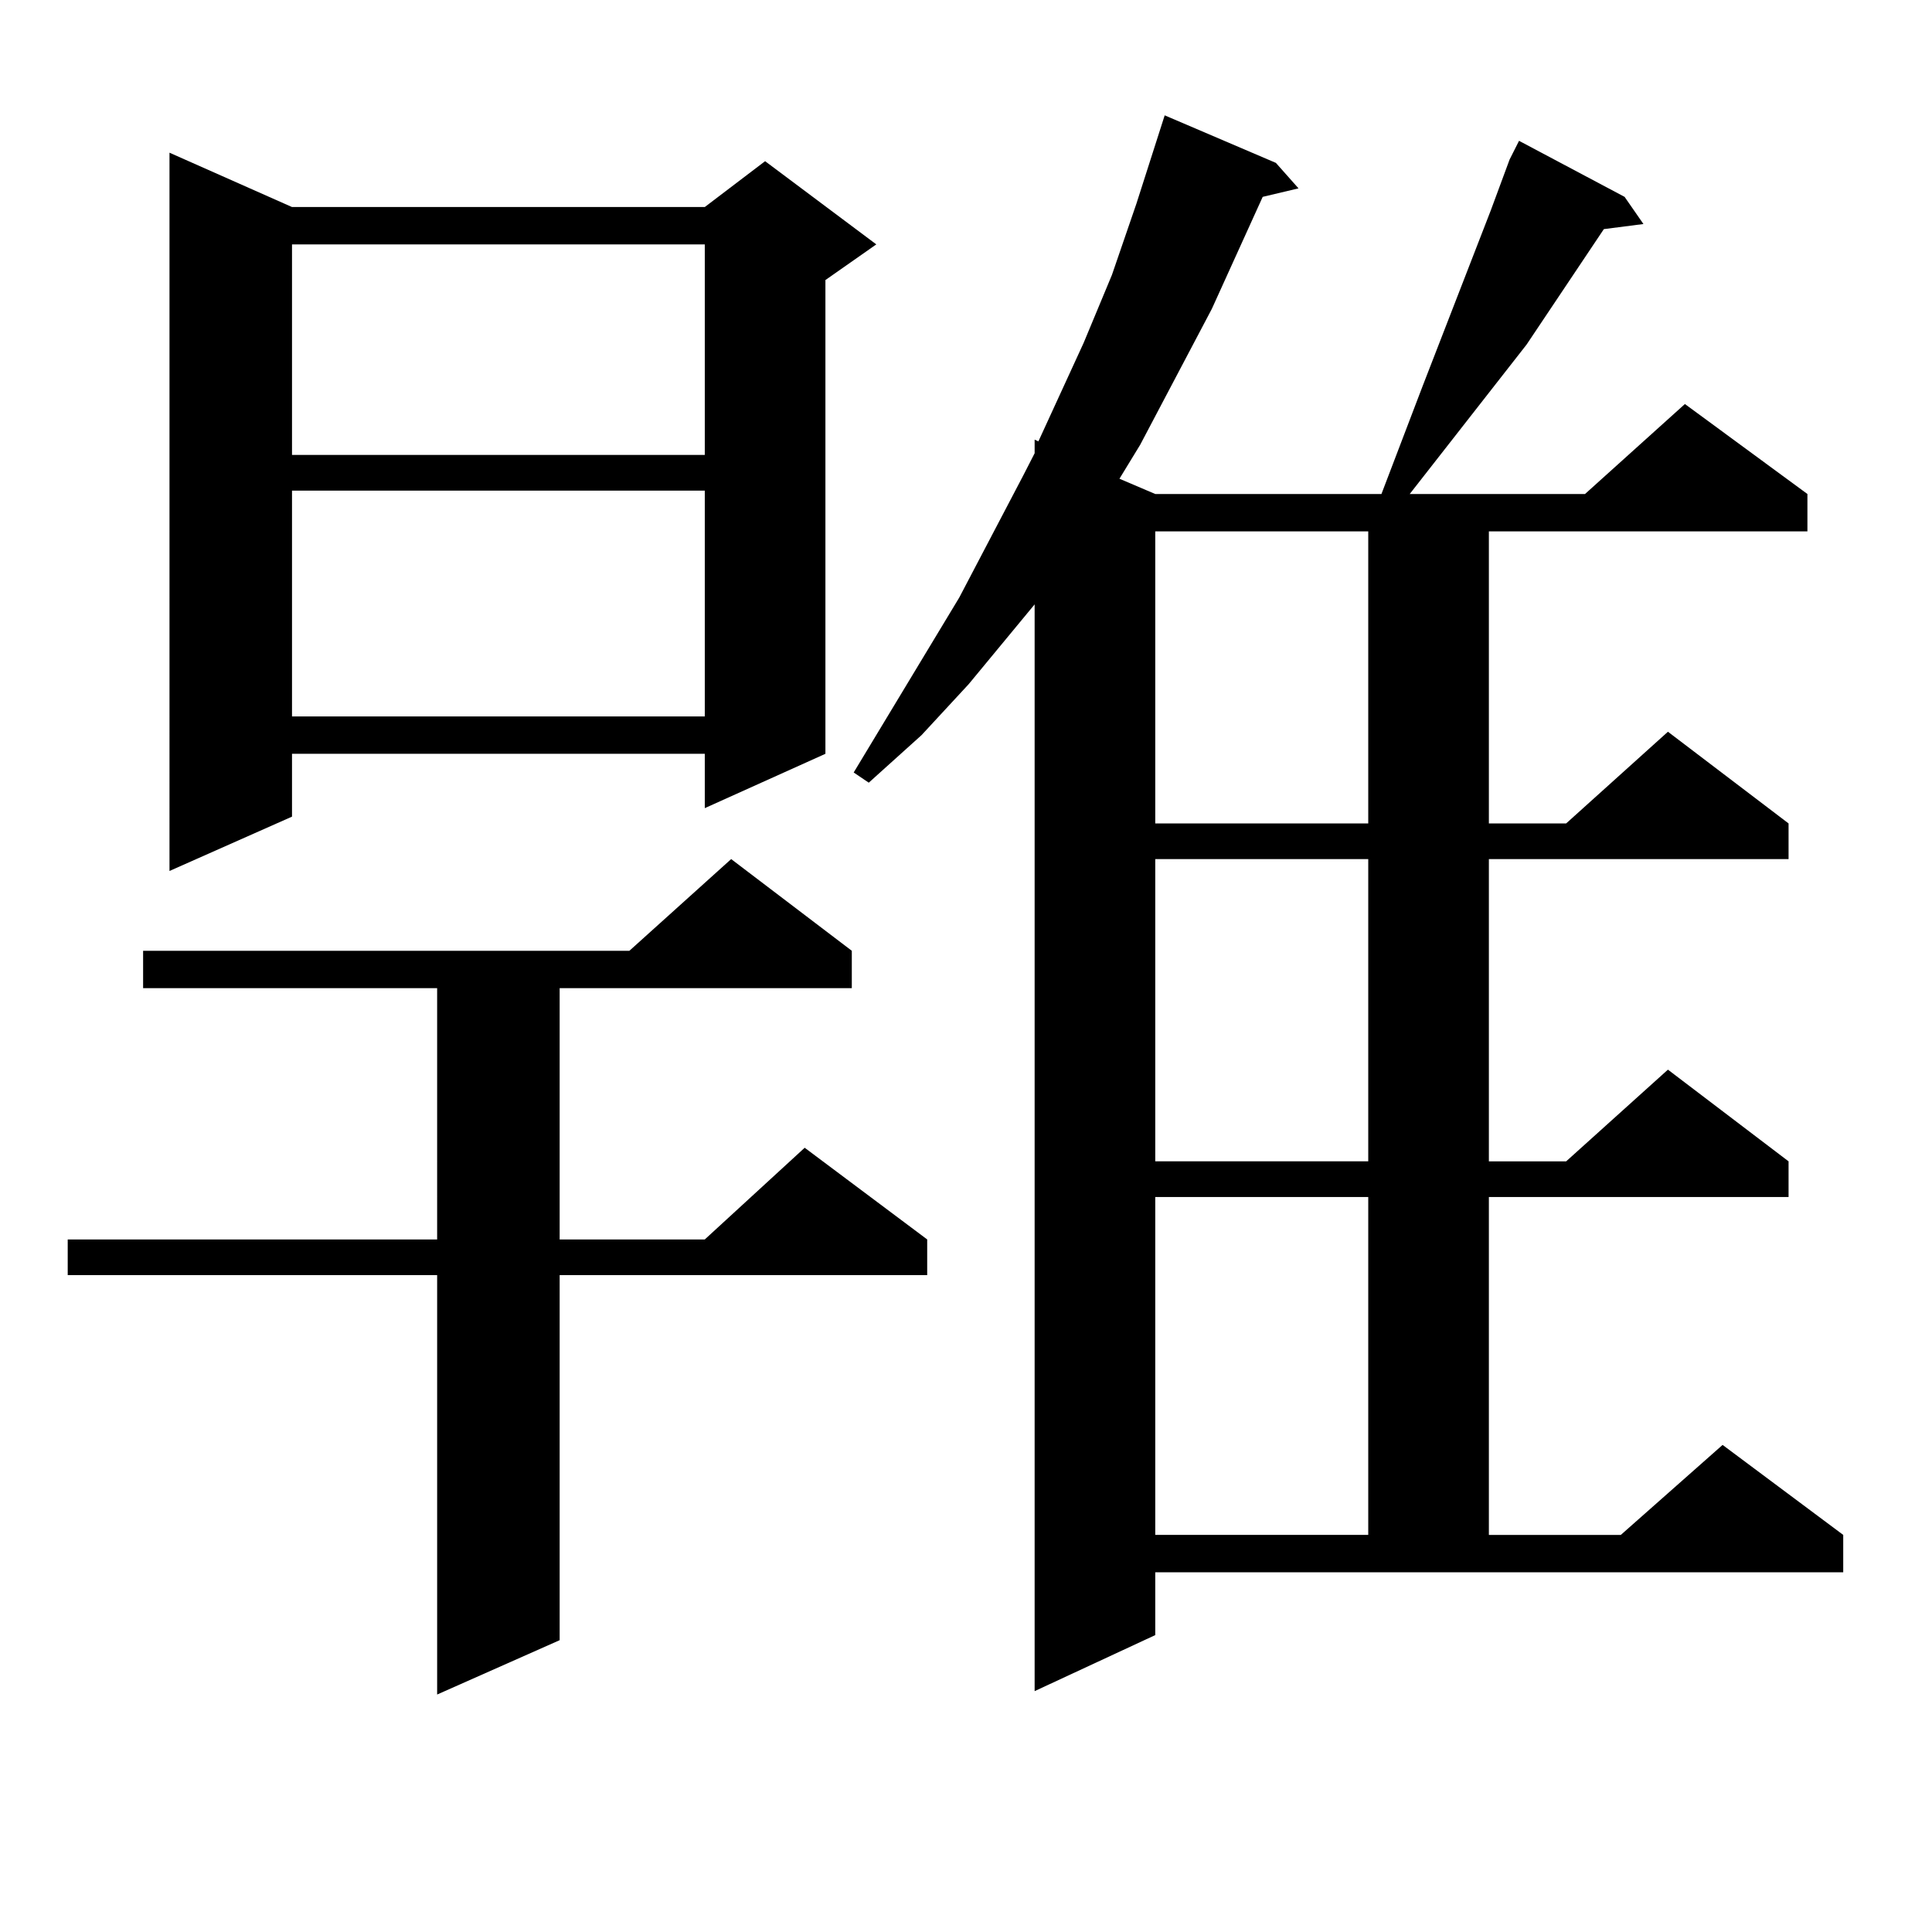
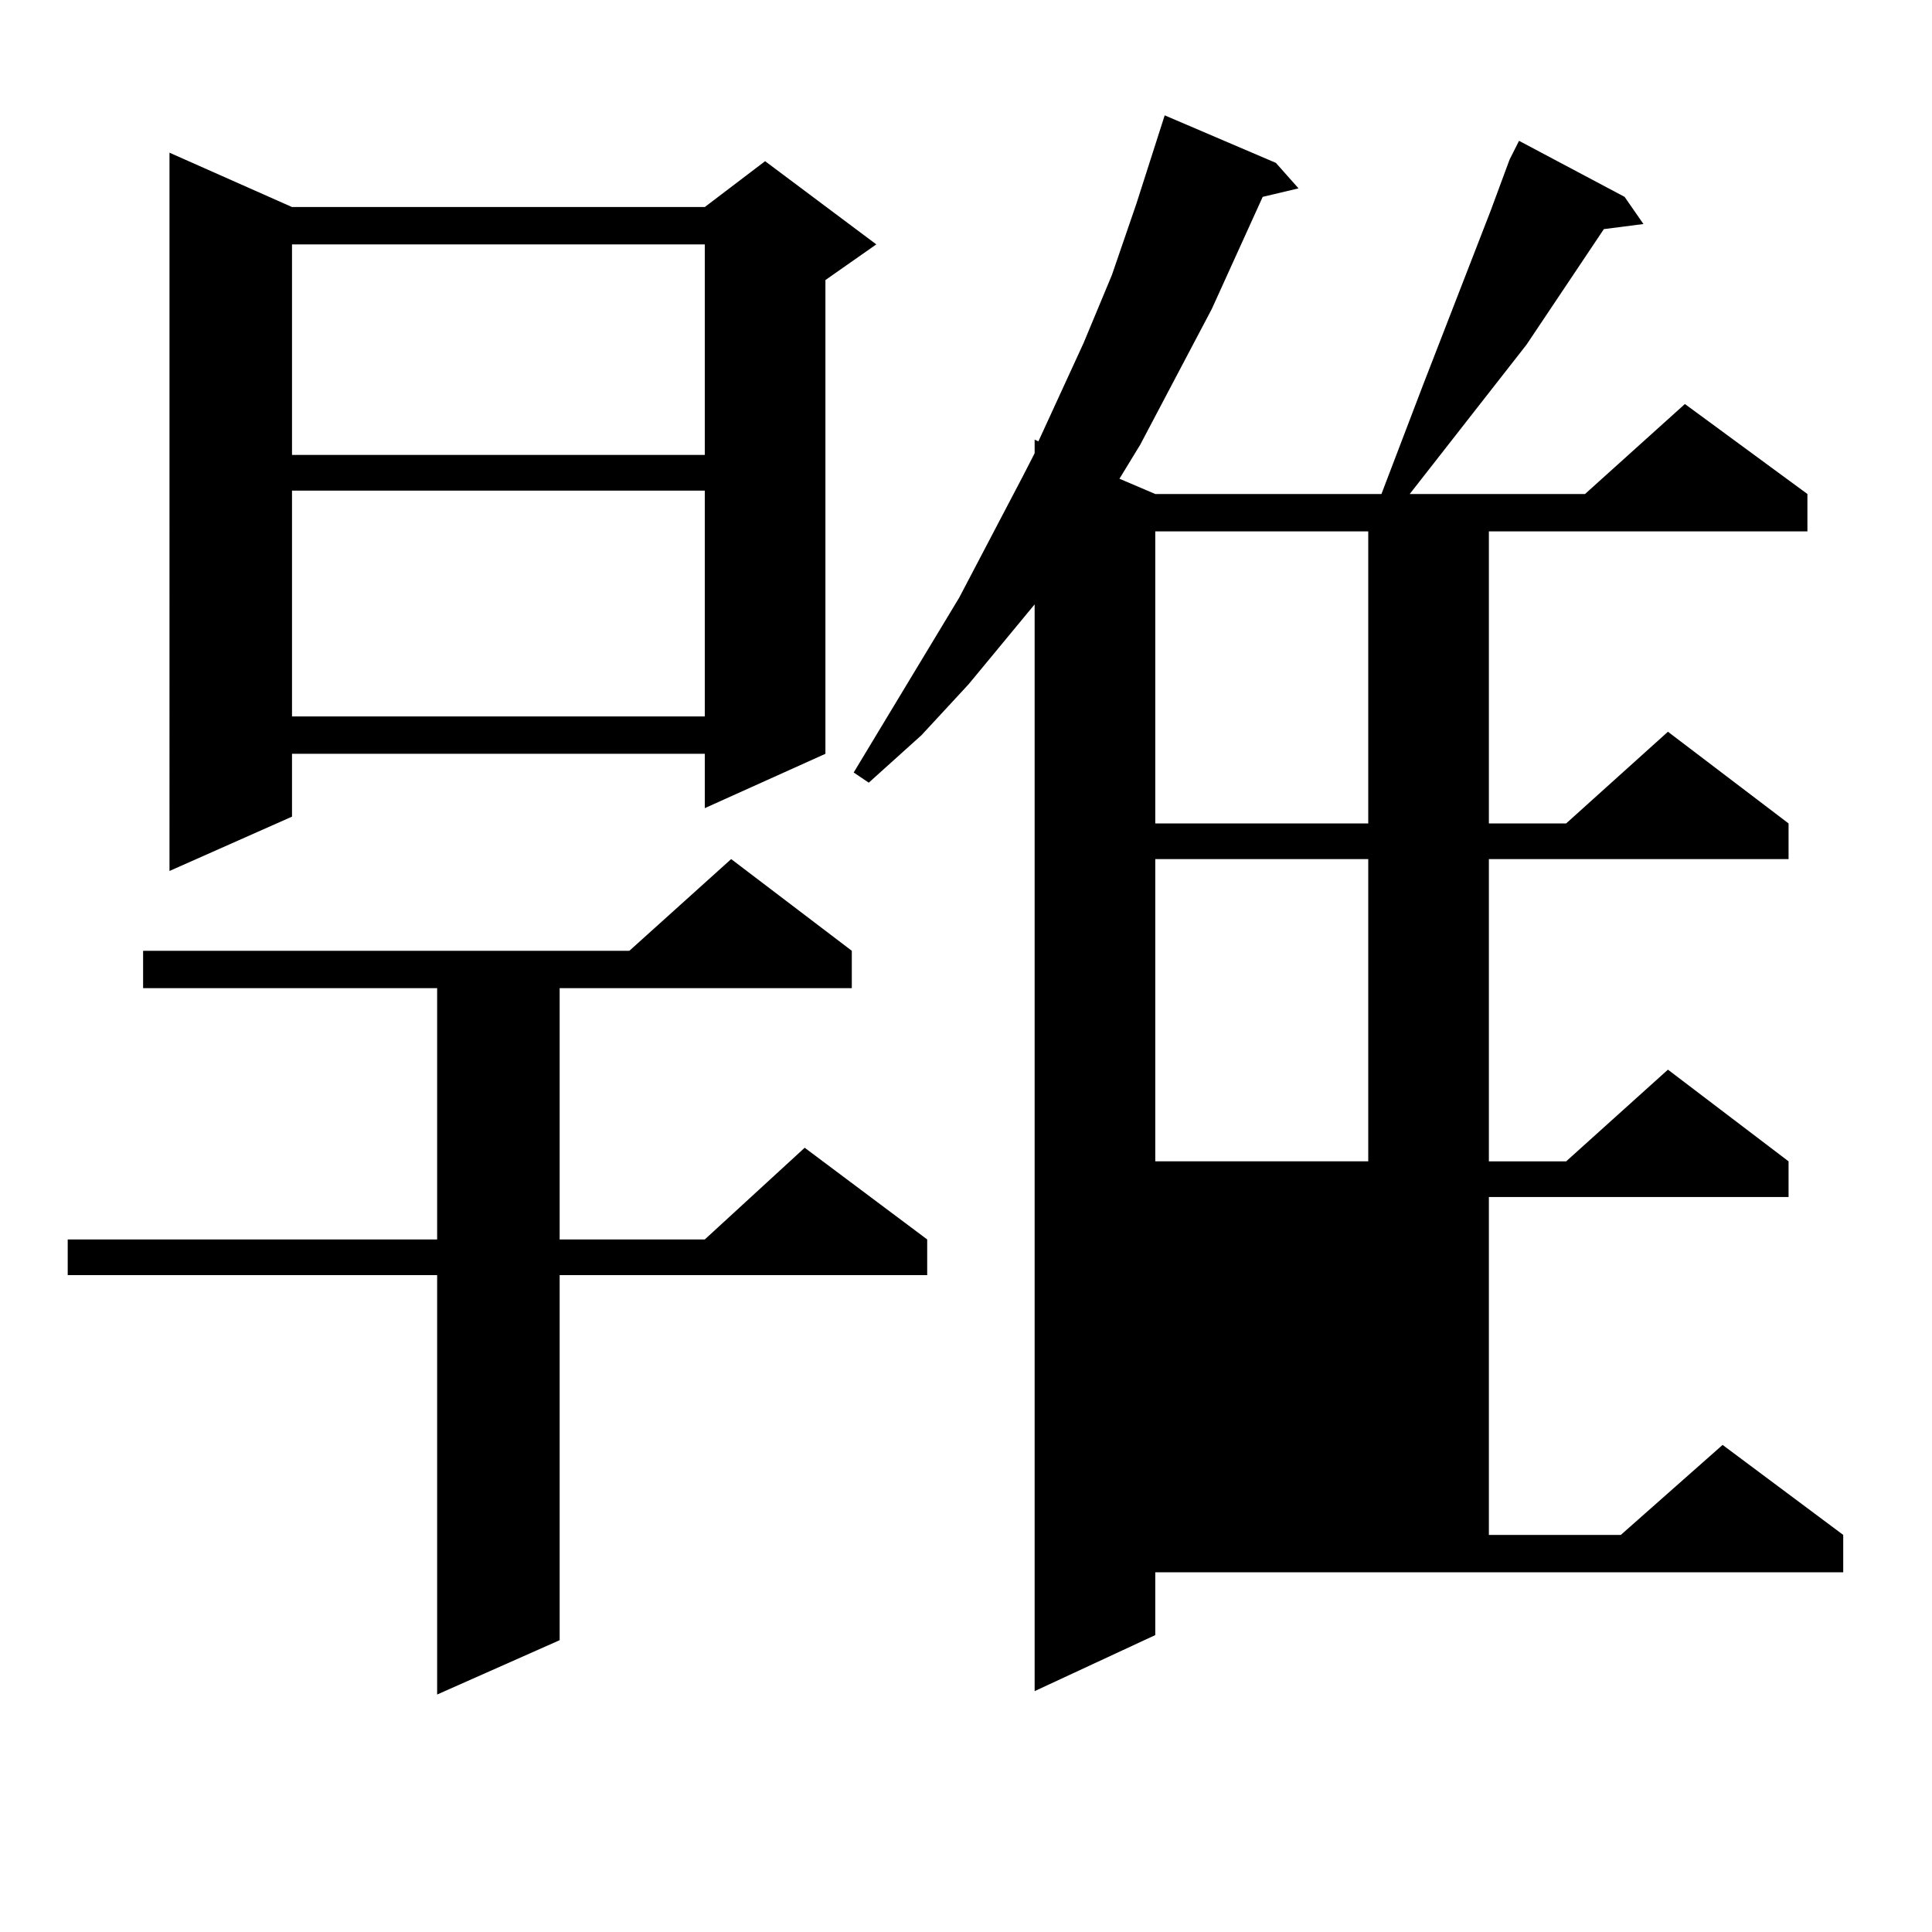
<svg xmlns="http://www.w3.org/2000/svg" version="1.1" id="图层_1" x="0px" y="0px" width="1000px" height="1000px" viewBox="0 0 1000 1000" enable-background="new 0 0 1000 1000" xml:space="preserve">
-   <path d="M440.892,492.121v19.336H289.676v130.078h75.12l51.706-47.461l63.413,47.461v18.457H289.676v188.965l-63.413,28.125v-217.09  H35.048v-18.457h191.215V511.457H74.071v-19.336h251.701l52.682-47.461L440.892,492.121z M151.143,107.16h213.653l31.219-23.73  l57.56,43.066l-26.341,18.457v245.215l-62.438,28.125v-28.125H151.143v32.52l-63.413,28.125V79.035L151.143,107.16z   M151.143,126.496V235.48h213.653V126.496H151.143z M151.143,253.938v116.895h213.653V253.938H151.143z M597.961,846.32  l-62.438,29.004v-562.5l-34.146,41.309l-24.39,26.367l-27.316,24.609l-7.805-5.273l54.633-90.527l33.17-63.281l5.854-11.426v-7.031  l1.951,0.879l23.414-50.977l14.634-35.156l12.683-36.914l14.634-45.703l57.56,24.609l11.707,13.184l-18.536,4.395l-26.341,58.008  l-37.072,70.313l-10.731,17.578l18.536,7.91h117.07l21.463-56.25l35.121-90.527l9.756-26.367l4.878-9.668l54.633,29.004  l9.756,14.063l-20.487,2.637l-39.999,59.766l-60.486,77.344h90.729l51.706-46.582l63.413,46.582v19.336H770.64v151.172h39.999  l52.682-47.461l62.438,47.461v18.457H770.64v156.445h39.999l52.682-47.461l62.438,47.461v18.457H770.64v174.902h68.291  l52.682-46.582l62.438,46.582v19.336H597.961V846.32z M597.961,275.031v151.172h110.241V275.031H597.961z M597.961,444.66v156.445  h110.241V444.66H597.961z M597.961,619.563v174.902h110.241V619.563H597.961z" />
+   <path d="M440.892,492.121v19.336H289.676v130.078h75.12l51.706-47.461l63.413,47.461v18.457H289.676v188.965l-63.413,28.125v-217.09  H35.048v-18.457h191.215V511.457H74.071v-19.336h251.701l52.682-47.461L440.892,492.121z M151.143,107.16h213.653l31.219-23.73  l57.56,43.066l-26.341,18.457v245.215l-62.438,28.125v-28.125H151.143v32.52l-63.413,28.125V79.035L151.143,107.16z   M151.143,126.496V235.48h213.653V126.496H151.143z M151.143,253.938v116.895h213.653V253.938H151.143z M597.961,846.32  l-62.438,29.004v-562.5l-34.146,41.309l-24.39,26.367l-27.316,24.609l-7.805-5.273l54.633-90.527l33.17-63.281l5.854-11.426v-7.031  l1.951,0.879l23.414-50.977l14.634-35.156l12.683-36.914l14.634-45.703l57.56,24.609l11.707,13.184l-18.536,4.395l-26.341,58.008  l-37.072,70.313l-10.731,17.578l18.536,7.91h117.07l21.463-56.25l35.121-90.527l9.756-26.367l4.878-9.668l54.633,29.004  l9.756,14.063l-20.487,2.637l-39.999,59.766l-60.486,77.344h90.729l51.706-46.582l63.413,46.582v19.336H770.64v151.172h39.999  l52.682-47.461l62.438,47.461v18.457H770.64v156.445h39.999l52.682-47.461l62.438,47.461v18.457H770.64v174.902h68.291  l52.682-46.582l62.438,46.582v19.336H597.961V846.32z M597.961,275.031v151.172h110.241V275.031H597.961z M597.961,444.66v156.445  h110.241V444.66H597.961z M597.961,619.563v174.902h110.241H597.961z" />
</svg>